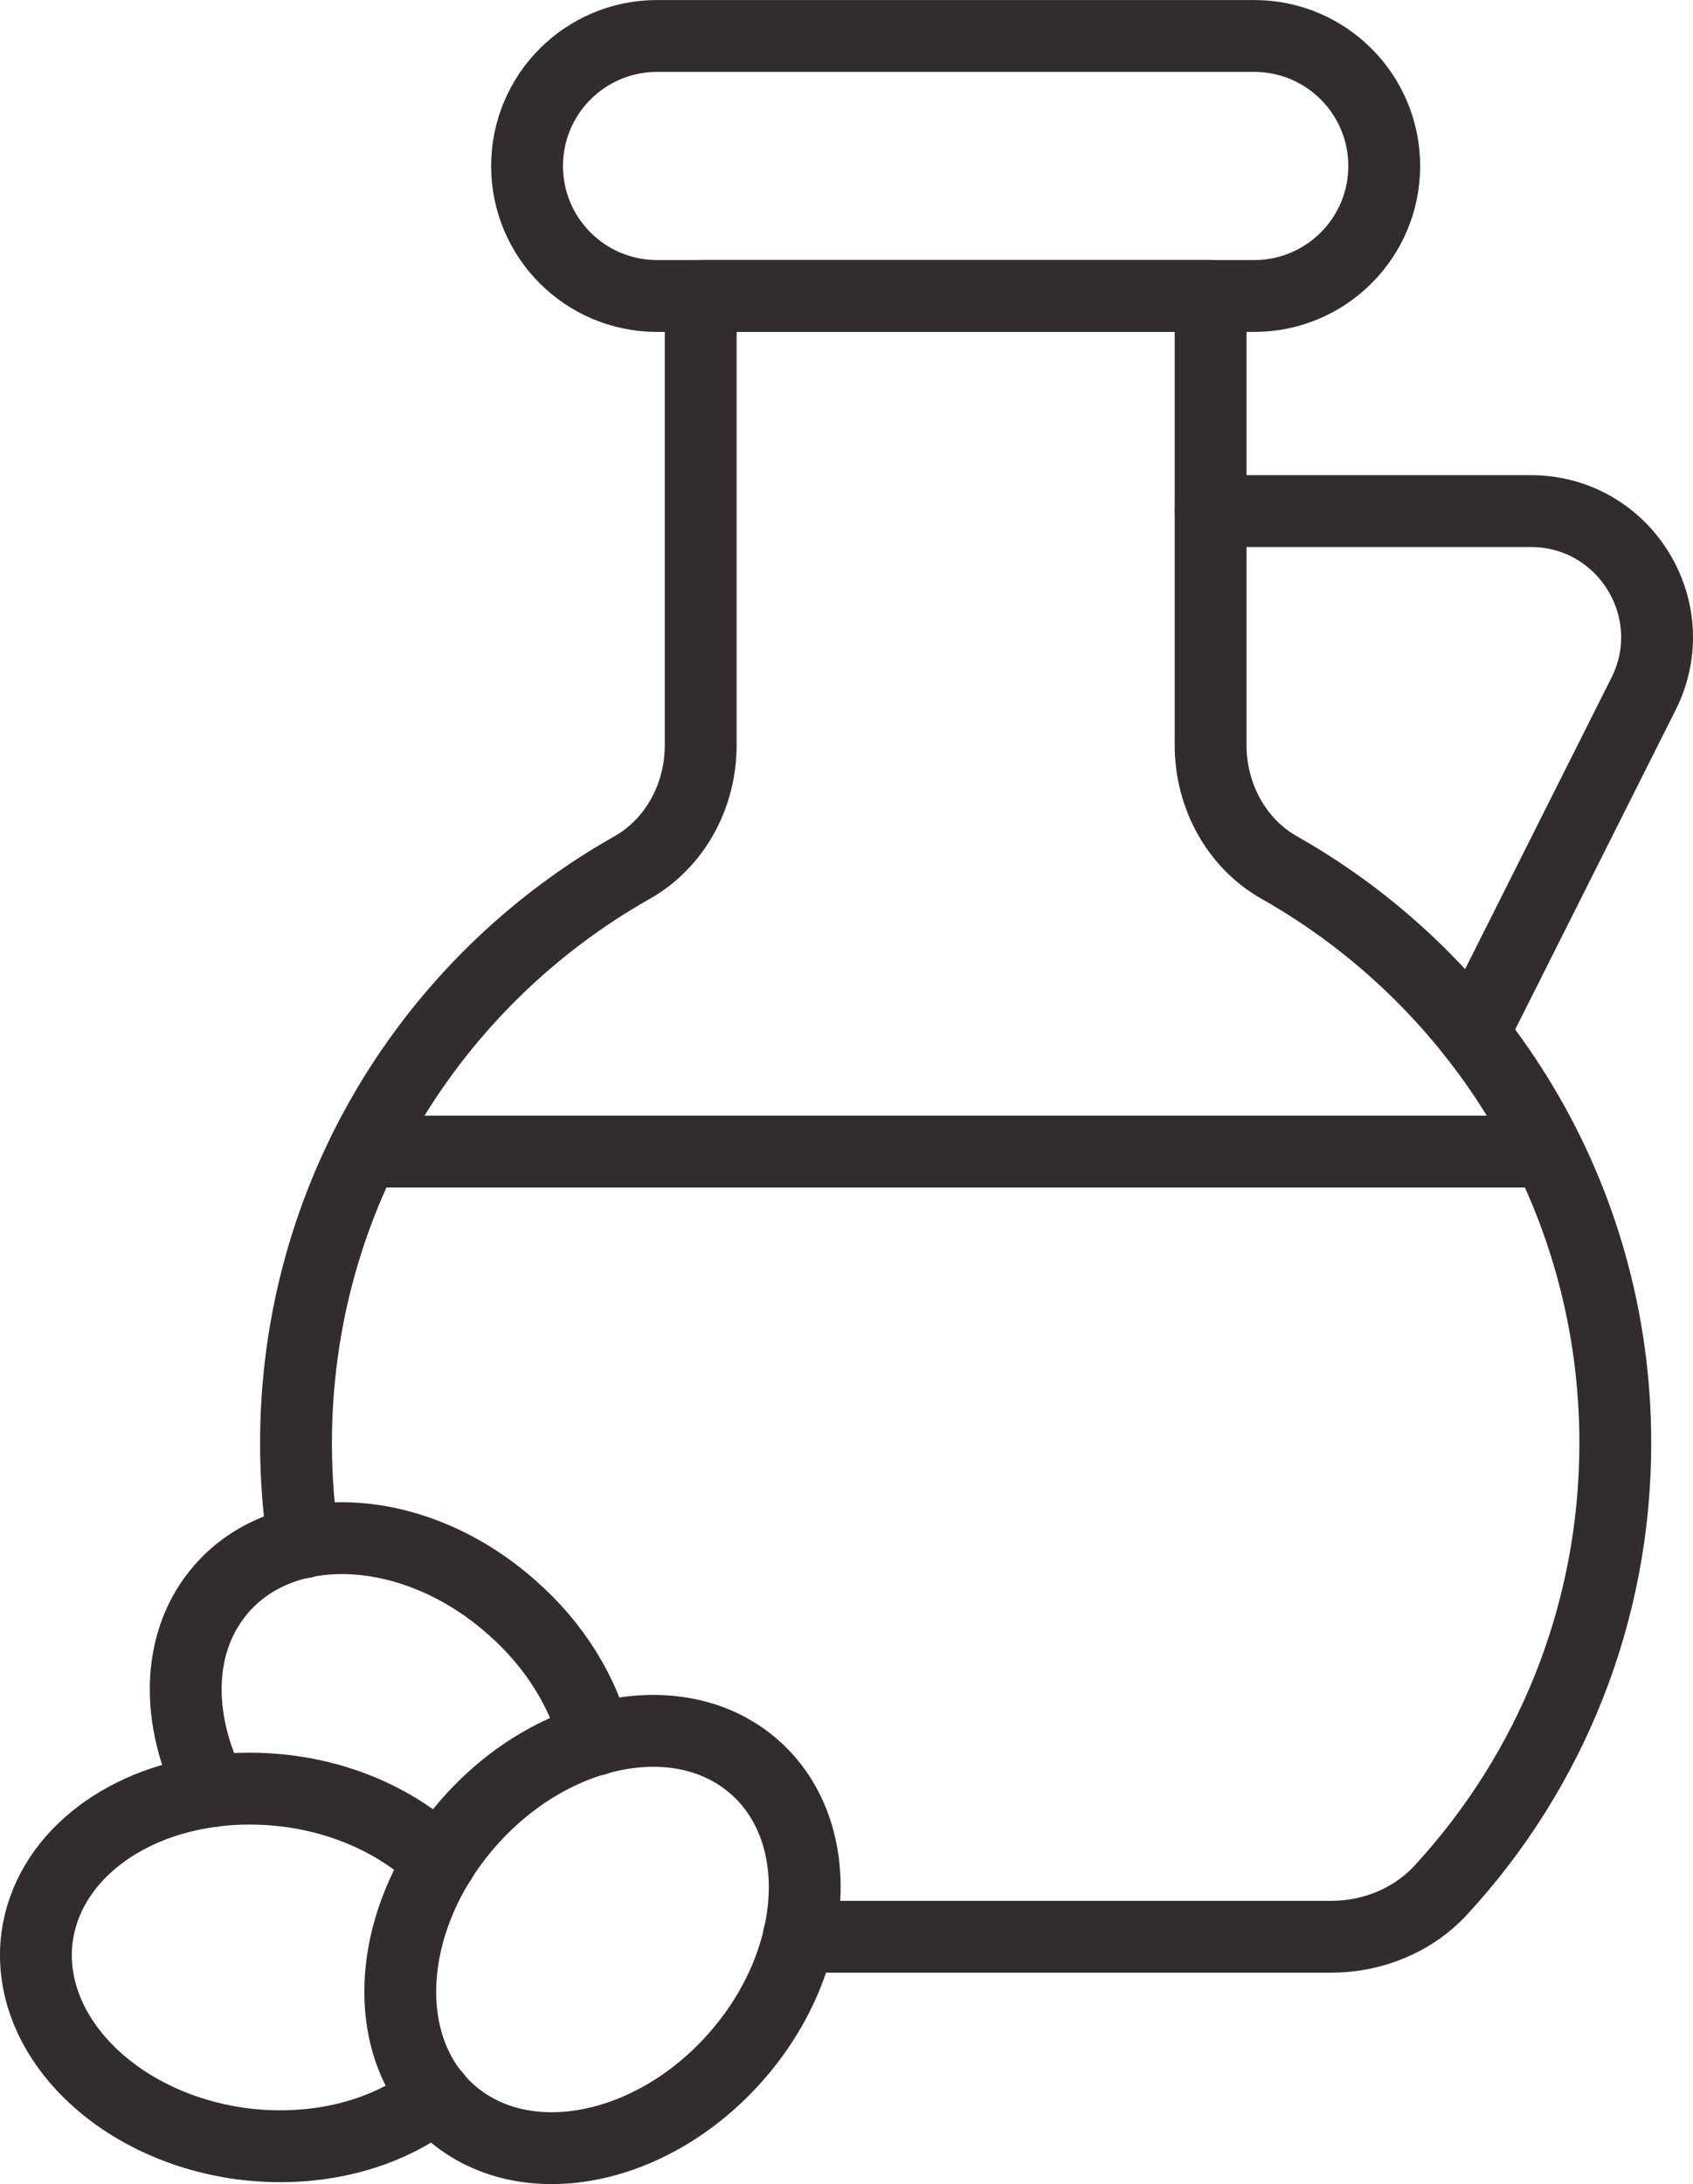
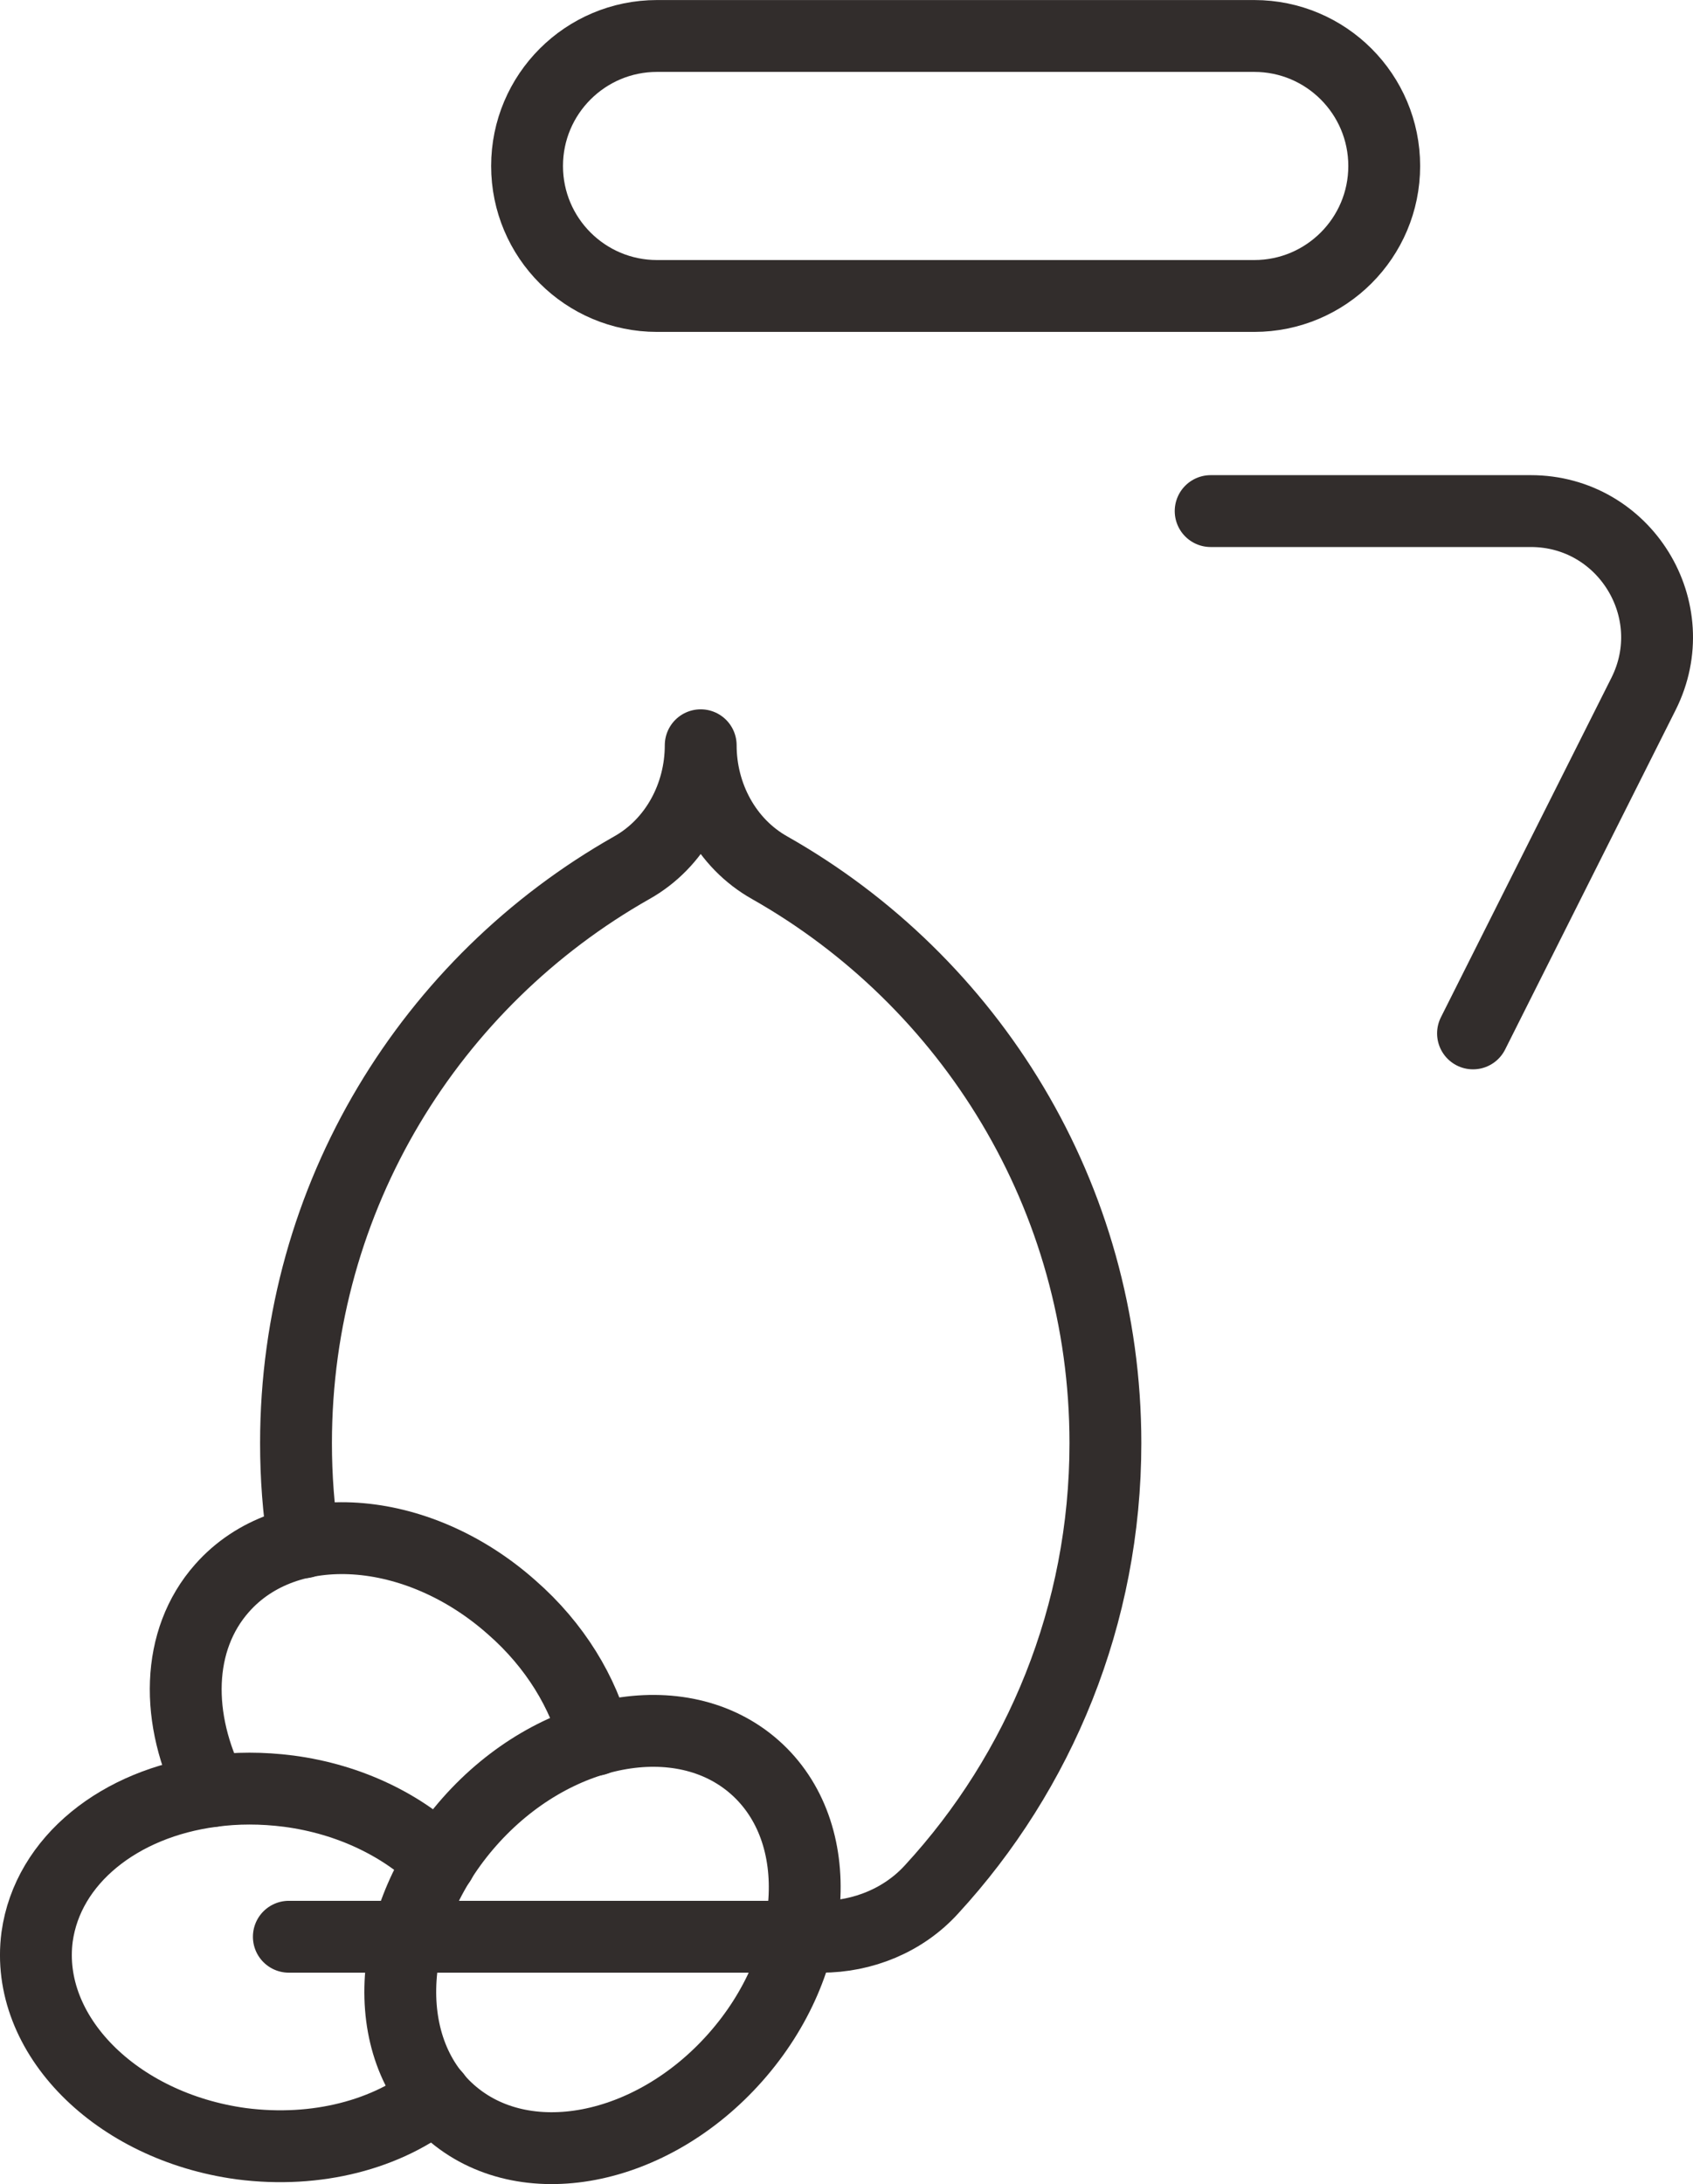
<svg xmlns="http://www.w3.org/2000/svg" xml:space="preserve" width="89.698mm" height="115.68mm" version="1.1" style="shape-rendering:geometricPrecision; text-rendering:geometricPrecision; image-rendering:optimizeQuality; fill-rule:evenodd; clip-rule:evenodd" viewBox="0 0 417.58 538.54">
  <defs>
    <style type="text/css">
   
    .str0 {stroke:#322D2C;stroke-width:17.72;stroke-linecap:round;stroke-linejoin:round;stroke-miterlimit:10}
    .fil0 {fill:none;fill-rule:nonzero}
   
  </style>
  </defs>
  <g id="Слой_x0020_1">
    <path class="fil0 str0" d="M309.36 72.98l-147.3 0c-17.71,0 -32.06,-14.35 -32.06,-32.05l0 0c0,-17.71 14.36,-32.06 32.06,-32.06l147.3 0c17.71,0 32.06,14.36 32.06,32.06l0 0c0,17.7 -14.36,32.05 -32.06,32.05z" />
-     <path class="fil0 str0" d="M74.87 380.3c-1.24,-7.97 -1.86,-16.12 -1.86,-24.45 0,-60.93 33.39,-113.9 82.82,-141.89 10.72,-6.02 17,-17.8 17,-30.2l0 -110.8 125.77 0 0 110.8c0,12.4 6.29,24.18 17.01,30.2 49.42,27.99 82.81,80.96 82.81,141.89 0,42.34 -16.21,81.04 -42.87,110.01 -6.91,7.61 -16.92,11.69 -27.19,11.69l-131.35 0" />
-     <line class="fil0 str0" x1="89.72" y1="283.95" x2="379.69" y2="283.95" />
+     <path class="fil0 str0" d="M74.87 380.3c-1.24,-7.97 -1.86,-16.12 -1.86,-24.45 0,-60.93 33.39,-113.9 82.82,-141.89 10.72,-6.02 17,-17.8 17,-30.2c0,12.4 6.29,24.18 17.01,30.2 49.42,27.99 82.81,80.96 82.81,141.89 0,42.34 -16.21,81.04 -42.87,110.01 -6.91,7.61 -16.92,11.69 -27.19,11.69l-131.35 0" />
    <path class="fil0 str0" d="M181.42 507.26c-20.74,23.45 -52.25,29.48 -70.37,13.44 -18.13,-16.02 -16.01,-48.03 4.74,-71.5 20.74,-23.45 52.25,-29.47 70.38,-13.44 18.12,16.03 16,48.04 -4.75,71.5z" />
    <path class="fil0 str0" d="M52.25 441.64c-9.07,-17.71 -8.86,-37.2 2.52,-50.05 16.01,-18.12 48.05,-16.02 71.44,4.74 10.75,9.38 17.71,21.08 20.66,32.66" />
    <path class="fil0 str0" d="M107.36 516.78c-11.7,9.48 -29.19,14.22 -47.84,11.8 -30.98,-4.22 -53.53,-26.98 -50.37,-51 2.63,-18.97 20.44,-32.99 43.1,-35.93 6.01,-0.84 12.43,-0.84 18.96,0 15.17,2 28.24,8.54 37.31,17.39" />
    <path class="fil0 str0" d="M298.61 126.02l78.96 0c23.15,0 38.2,24.4 27.8,45.09l-42.05 83.7" />
  </g>
</svg>